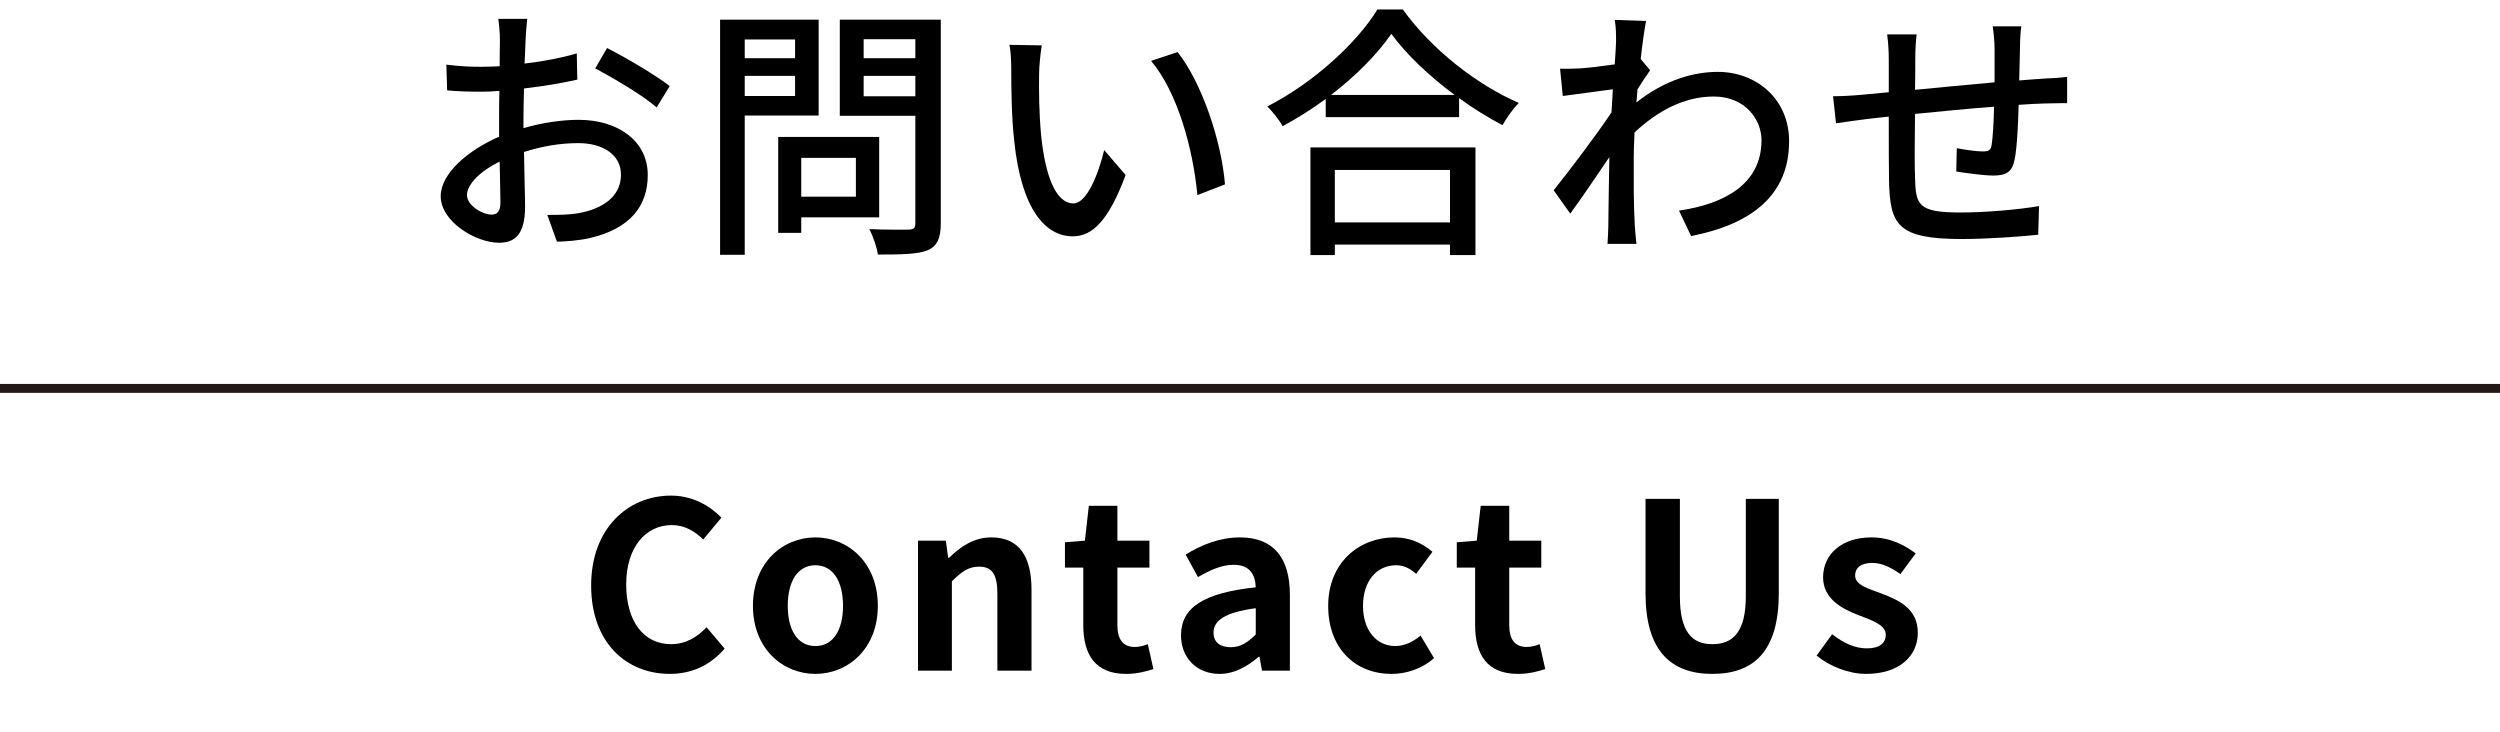
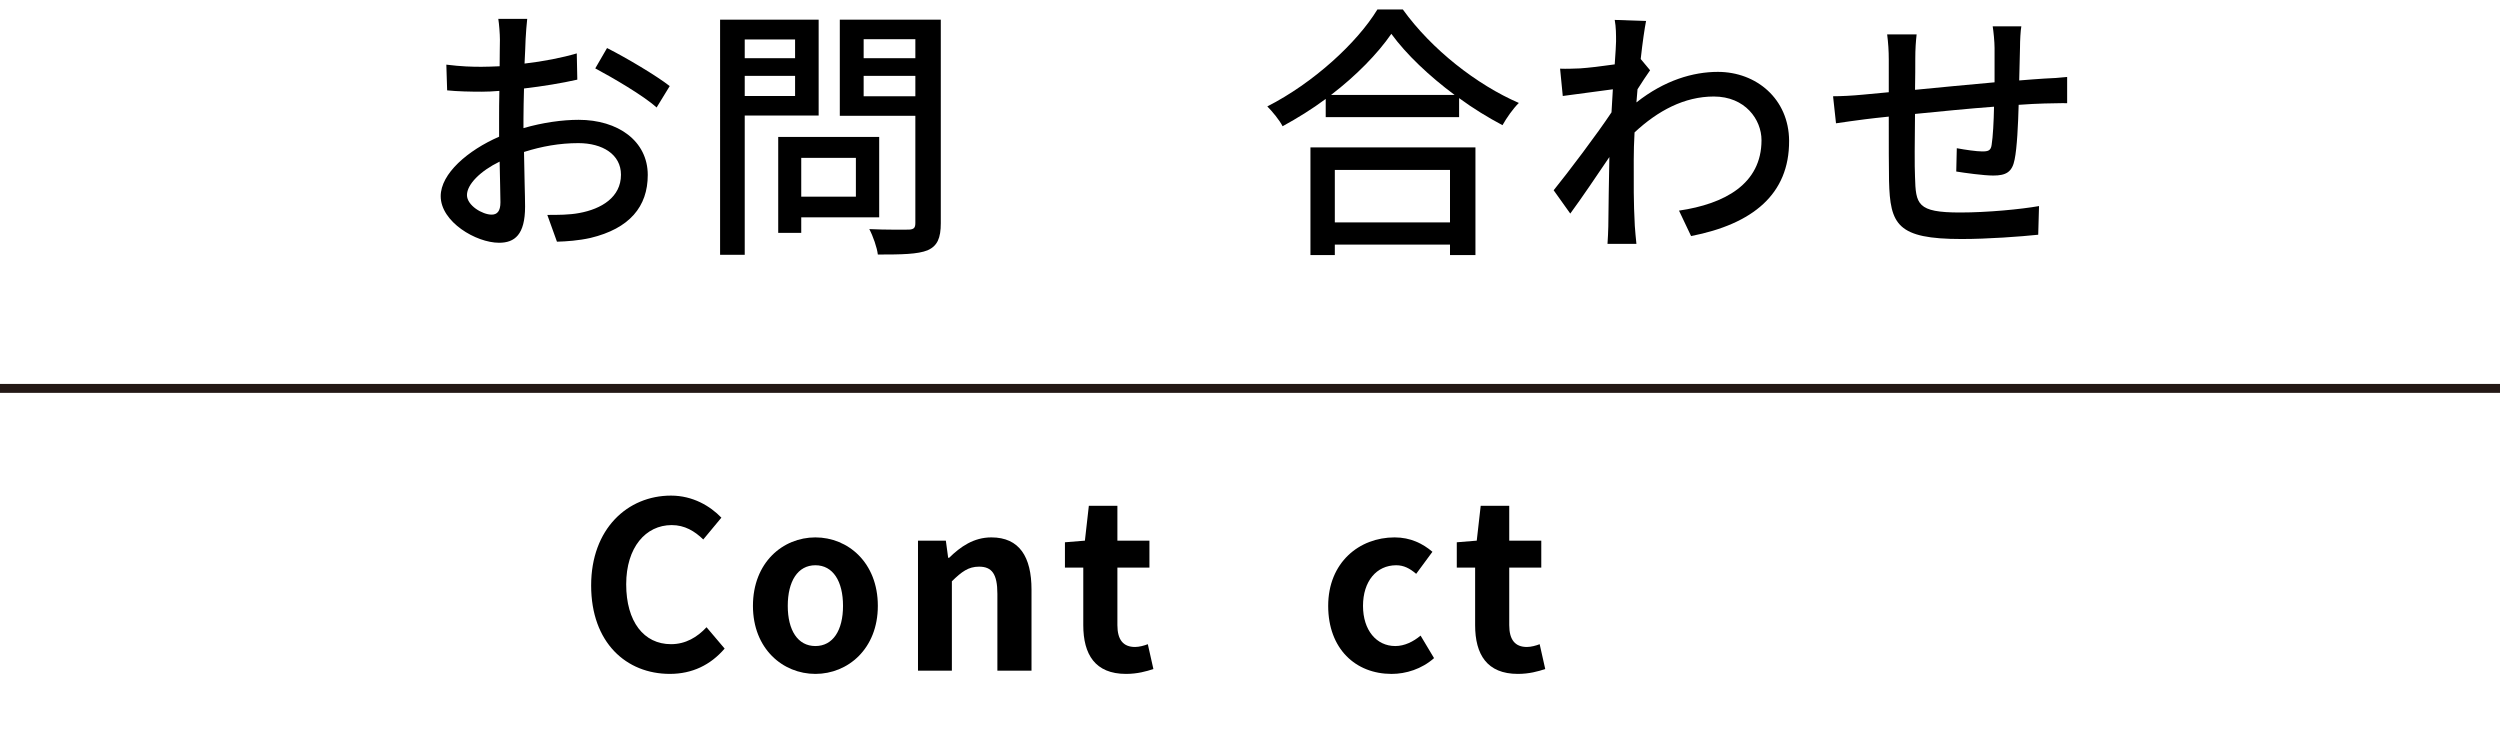
<svg xmlns="http://www.w3.org/2000/svg" version="1.1" x="0px" y="0px" width="280px" height="82px" viewBox="0 0 280 82" enable-background="new 0 0 280 82" xml:space="preserve">
  <g id="レイヤー_2">
    <g>
      <g>
        <path d="M66.208,65.57c0-6.344,4.082-10.062,8.944-10.062c2.443,0,4.395,1.17,5.643,2.47l-2.029,2.444     c-0.961-0.936-2.08-1.612-3.535-1.612c-2.912,0-5.097,2.496-5.097,6.63c0,4.186,1.976,6.708,5.019,6.708     c1.638,0,2.938-0.78,3.979-1.898l2.027,2.392c-1.586,1.846-3.641,2.834-6.137,2.834C70.16,75.477,66.208,71.993,66.208,65.57z" />
        <path d="M84.33,67.858c0-4.862,3.354-7.67,6.994-7.67c3.64,0,6.994,2.809,6.994,7.67c0,4.81-3.354,7.619-6.994,7.619     C87.684,75.477,84.33,72.668,84.33,67.858z M94.418,67.858c0-2.756-1.118-4.55-3.094-4.55c-1.977,0-3.095,1.794-3.095,4.55     c0,2.73,1.118,4.499,3.095,4.499C93.3,72.357,94.418,70.588,94.418,67.858z" />
        <path d="M102.816,60.552h3.119l0.26,1.924h0.104c1.274-1.248,2.757-2.288,4.732-2.288c3.146,0,4.498,2.185,4.498,5.851v9.074     h-3.822v-8.606c0-2.236-0.624-3.042-2.054-3.042c-1.196,0-1.95,0.572-3.043,1.638v10.01h-3.795V60.552z" />
        <path d="M121.327,70.017v-6.448h-2.054v-2.834l2.236-0.182l0.441-3.9h3.198v3.9h3.588v3.016h-3.588v6.448     c0,1.664,0.676,2.444,1.976,2.444c0.469,0,1.041-0.156,1.431-0.312l0.624,2.782c-0.78,0.26-1.795,0.546-3.068,0.546     C122.653,75.477,121.327,73.292,121.327,70.017z" />
-         <path d="M132.273,71.161c0-3.12,2.521-4.758,8.372-5.382c-0.052-1.43-0.676-2.522-2.47-2.522c-1.353,0-2.652,0.598-4.004,1.378     l-1.379-2.522c1.717-1.066,3.797-1.924,6.084-1.924c3.692,0,5.591,2.21,5.591,6.422v8.502h-3.12l-0.286-1.56h-0.078     c-1.274,1.092-2.729,1.924-4.394,1.924C133.989,75.477,132.273,73.631,132.273,71.161z M140.646,71.057v-2.938     c-3.536,0.468-4.731,1.43-4.731,2.73c0,1.144,0.806,1.638,1.924,1.638C138.93,72.487,139.735,71.967,140.646,71.057z" />
        <path d="M148.757,67.858c0-4.862,3.483-7.67,7.436-7.67c1.794,0,3.172,0.702,4.238,1.612l-1.82,2.47     c-0.728-0.624-1.403-0.962-2.235-0.962c-2.21,0-3.719,1.794-3.719,4.55c0,2.73,1.509,4.499,3.614,4.499     c1.04,0,2.028-0.494,2.834-1.17l1.508,2.522c-1.378,1.222-3.146,1.769-4.758,1.769C151.824,75.477,148.757,72.668,148.757,67.858     z" />
        <path d="M165.214,70.017v-6.448h-2.054v-2.834l2.236-0.182l0.442-3.9h3.197v3.9h3.589v3.016h-3.589v6.448     c0,1.664,0.677,2.444,1.977,2.444c0.468,0,1.04-0.156,1.43-0.312l0.624,2.782c-0.78,0.26-1.794,0.546-3.067,0.546     C166.54,75.477,165.214,73.292,165.214,70.017z" />
-         <path d="M184.298,66.455V55.872h3.849v10.92c0,4.004,1.378,5.356,3.64,5.356c2.288,0,3.744-1.353,3.744-5.356v-10.92h3.692     v10.583c0,6.396-2.729,9.022-7.437,9.022C187.106,75.477,184.298,72.851,184.298,66.455z" />
-         <path d="M203.459,73.423l1.742-2.392c1.3,1.014,2.548,1.586,3.9,1.586c1.456,0,2.106-0.624,2.106-1.534     c0-1.092-1.509-1.586-3.043-2.184c-1.846-0.702-3.978-1.82-3.978-4.238c0-2.626,2.132-4.473,5.408-4.473     c2.132,0,3.744,0.884,4.966,1.794l-1.716,2.314c-1.04-0.728-2.054-1.248-3.146-1.248c-1.3,0-1.924,0.572-1.924,1.404     c0,1.066,1.43,1.456,2.964,2.028c1.924,0.728,4.057,1.69,4.057,4.394c0,2.548-2.002,4.603-5.799,4.603     C207.048,75.477,204.89,74.619,203.459,73.423z" />
      </g>
    </g>
    <g>
      <g>
        <path d="M58.629,14.35c2.16-0.63,4.381-0.93,6.18-0.93c4.41,0,7.74,2.37,7.74,6.18c0,3.54-2.04,6-6.42,7.05     c-1.35,0.3-2.67,0.39-3.75,0.42l-1.08-3c1.201,0,2.461,0,3.57-0.21c2.49-0.45,4.68-1.77,4.68-4.29c0-2.28-2.07-3.54-4.77-3.54     c-2.1,0-4.109,0.36-6.09,0.99c0.029,2.459,0.12,4.95,0.12,6.12c0,3.15-1.17,4.049-2.91,4.049c-2.579,0-6.54-2.339-6.54-5.219     c0-2.52,3.03-5.13,6.54-6.66c0-0.63,0-1.26,0-1.86c0-1.05,0-2.16,0.03-3.27c-0.721,0.06-1.38,0.09-1.95,0.09     c-1.319,0-2.729-0.03-3.899-0.15l-0.09-2.88c1.68,0.21,2.85,0.24,3.93,0.24c0.63,0,1.32-0.03,2.039-0.06     c0-1.35,0.031-2.43,0.031-2.97c0-0.63-0.091-1.8-0.181-2.34h3.239c-0.06,0.57-0.149,1.56-0.18,2.28     c-0.029,0.72-0.06,1.68-0.119,2.73c2.1-0.24,4.229-0.66,5.85-1.14l0.06,2.939c-1.71,0.39-3.899,0.75-5.97,0.99     c-0.029,1.2-0.061,2.37-0.061,3.42V14.35z M56.049,22.659c0-0.93-0.059-2.64-0.09-4.56c-2.159,1.05-3.659,2.55-3.659,3.75     c0,1.17,1.739,2.19,2.76,2.19C55.689,24.039,56.049,23.649,56.049,22.659z M67.989,5.38c2.19,1.11,5.52,3.09,7.02,4.26l-1.47,2.4     c-1.439-1.32-5.01-3.39-6.87-4.38L67.989,5.38z" />
        <path d="M83.41,12.939v15.6h-2.76V2.2h11.039v10.74H83.41z M83.41,4.42v2.1h5.639v-2.1H83.41z M89.049,10.75V8.5H83.41v2.25     H89.049z M89.739,24.339v1.74H87.16v-10.74h11.309v9H89.739z M89.739,17.679v4.35h6.12v-4.35H89.739z M105.369,24.999     c0,1.68-0.391,2.55-1.471,3.03c-1.109,0.449-2.879,0.479-5.58,0.479c-0.09-0.78-0.539-2.07-0.959-2.85     c1.89,0.09,3.84,0.06,4.439,0.06c0.57-0.03,0.721-0.21,0.721-0.75V12.97h-8.461V2.2h11.311V24.999z M96.729,4.39v2.13h5.791V4.39     H96.729z M102.52,10.78V8.5h-5.791v2.28H102.52z" />
-         <path d="M116.379,8.29c-0.029,1.86,0,4.38,0.211,6.69c0.449,4.68,1.65,7.8,3.629,7.8c1.5,0,2.791-3.24,3.451-5.97l2.399,2.79     c-1.89,5.1-3.72,6.87-5.909,6.87c-3,0-5.76-2.88-6.57-10.709c-0.301-2.61-0.33-6.15-0.33-7.95c0-0.75-0.029-1.98-0.21-2.79     l3.63,0.06C116.529,5.95,116.379,7.479,116.379,8.29z M137.199,20.649l-3.09,1.2c-0.48-5.1-2.19-11.49-5.19-15.029l2.97-0.99     C134.619,9.28,136.809,15.819,137.199,20.649z" />
        <path d="M157.119,1.06c3.211,4.47,8.279,8.43,12.99,10.469c-0.689,0.69-1.35,1.65-1.83,2.49c-1.59-0.84-3.27-1.86-4.859-3.03     v2.13H148.48v-2.04c-1.531,1.14-3.18,2.16-4.83,3.06c-0.33-0.66-1.141-1.65-1.711-2.22c5.131-2.61,10.051-7.11,12.33-10.859     H157.119z M146.77,16.509h18.48v12.06h-2.85v-1.171h-12.9v1.171h-2.73V16.509z M162.91,10.629c-2.82-2.1-5.4-4.53-7.08-6.839     c-1.529,2.22-3.93,4.68-6.75,6.839H162.91z M149.5,19.029v5.88h12.9v-5.88H149.5z" />
        <path d="M184.811,7.87c-0.391,0.54-0.93,1.38-1.41,2.13c-0.031,0.48-0.09,0.99-0.121,1.47c3.15-2.49,6.361-3.42,9.121-3.42     c4.318,0,7.949,3.03,7.979,7.709c0.031,6-4.08,9.33-10.979,10.68l-1.352-2.85c5.102-0.75,9.24-2.97,9.24-7.89     c0-2.31-1.83-4.89-5.34-4.89c-3.299,0-6.27,1.59-8.879,4.02c-0.061,1.08-0.09,2.13-0.09,3.06c0,2.58-0.031,4.71,0.119,7.41     c0.031,0.54,0.121,1.41,0.18,2.01h-3.238c0.029-0.51,0.09-1.47,0.09-1.95c0.029-2.76,0.059-4.47,0.119-7.77     c-1.379,2.04-3.119,4.62-4.379,6.33l-1.861-2.61c1.65-2.04,4.891-6.33,6.48-8.729l0.15-2.58c-1.381,0.18-3.811,0.51-5.609,0.75     l-0.301-3.06c0.75,0.03,1.379,0,2.221-0.03c0.93-0.06,2.459-0.24,3.898-0.45c0.09-1.29,0.15-2.25,0.15-2.58     c0-0.75,0-1.59-0.15-2.4l3.51,0.12c-0.15,0.75-0.389,2.34-0.6,4.26L184.811,7.87z" />
        <path d="M226.389,2.95c-0.09,0.48-0.148,1.62-0.148,2.34c-0.031,1.26-0.061,2.55-0.09,3.72c1.02-0.09,1.979-0.15,2.818-0.21     c0.811-0.03,1.801-0.09,2.551-0.18v2.94c-0.48-0.03-1.801,0.03-2.551,0.03c-0.779,0.03-1.77,0.06-2.879,0.15     c-0.061,2.22-0.18,4.8-0.451,6.12c-0.27,1.41-0.959,1.8-2.398,1.8c-1.051,0-3.24-0.3-4.141-0.45l0.061-2.61     c0.959,0.18,2.219,0.36,2.85,0.36c0.66,0,0.959-0.09,1.051-0.72c0.148-0.93,0.238-2.61,0.27-4.29c-2.85,0.21-6.09,0.54-8.85,0.81     c-0.031,2.91-0.061,5.85,0,7.05c0.09,3.06,0.209,3.99,5.039,3.99c3.09,0,6.811-0.36,8.85-0.72l-0.09,3.21     c-2.01,0.21-5.641,0.48-8.58,0.48c-7.229,0-8.01-1.62-8.129-6.51c-0.029-1.26-0.029-4.29-0.029-7.2     c-1.111,0.12-2.012,0.21-2.67,0.3c-0.932,0.12-2.461,0.33-3.24,0.45l-0.33-3.03c0.9,0,2.129-0.06,3.359-0.18     c0.66-0.06,1.65-0.15,2.881-0.27V6.7c0-1.02-0.061-1.89-0.182-2.85h3.301c-0.09,0.81-0.15,1.65-0.15,2.7c0,0.84,0,2.1-0.029,3.51     c2.729-0.27,5.939-0.57,8.908-0.84c0-1.26,0-2.61,0-3.84c0-0.69-0.119-1.89-0.209-2.43H226.389z" />
      </g>
    </g>
    <line fill="none" stroke="#231815" stroke-miterlimit="10" x1="0" y1="43.5" x2="280" y2="43.5" />
  </g>
</svg>